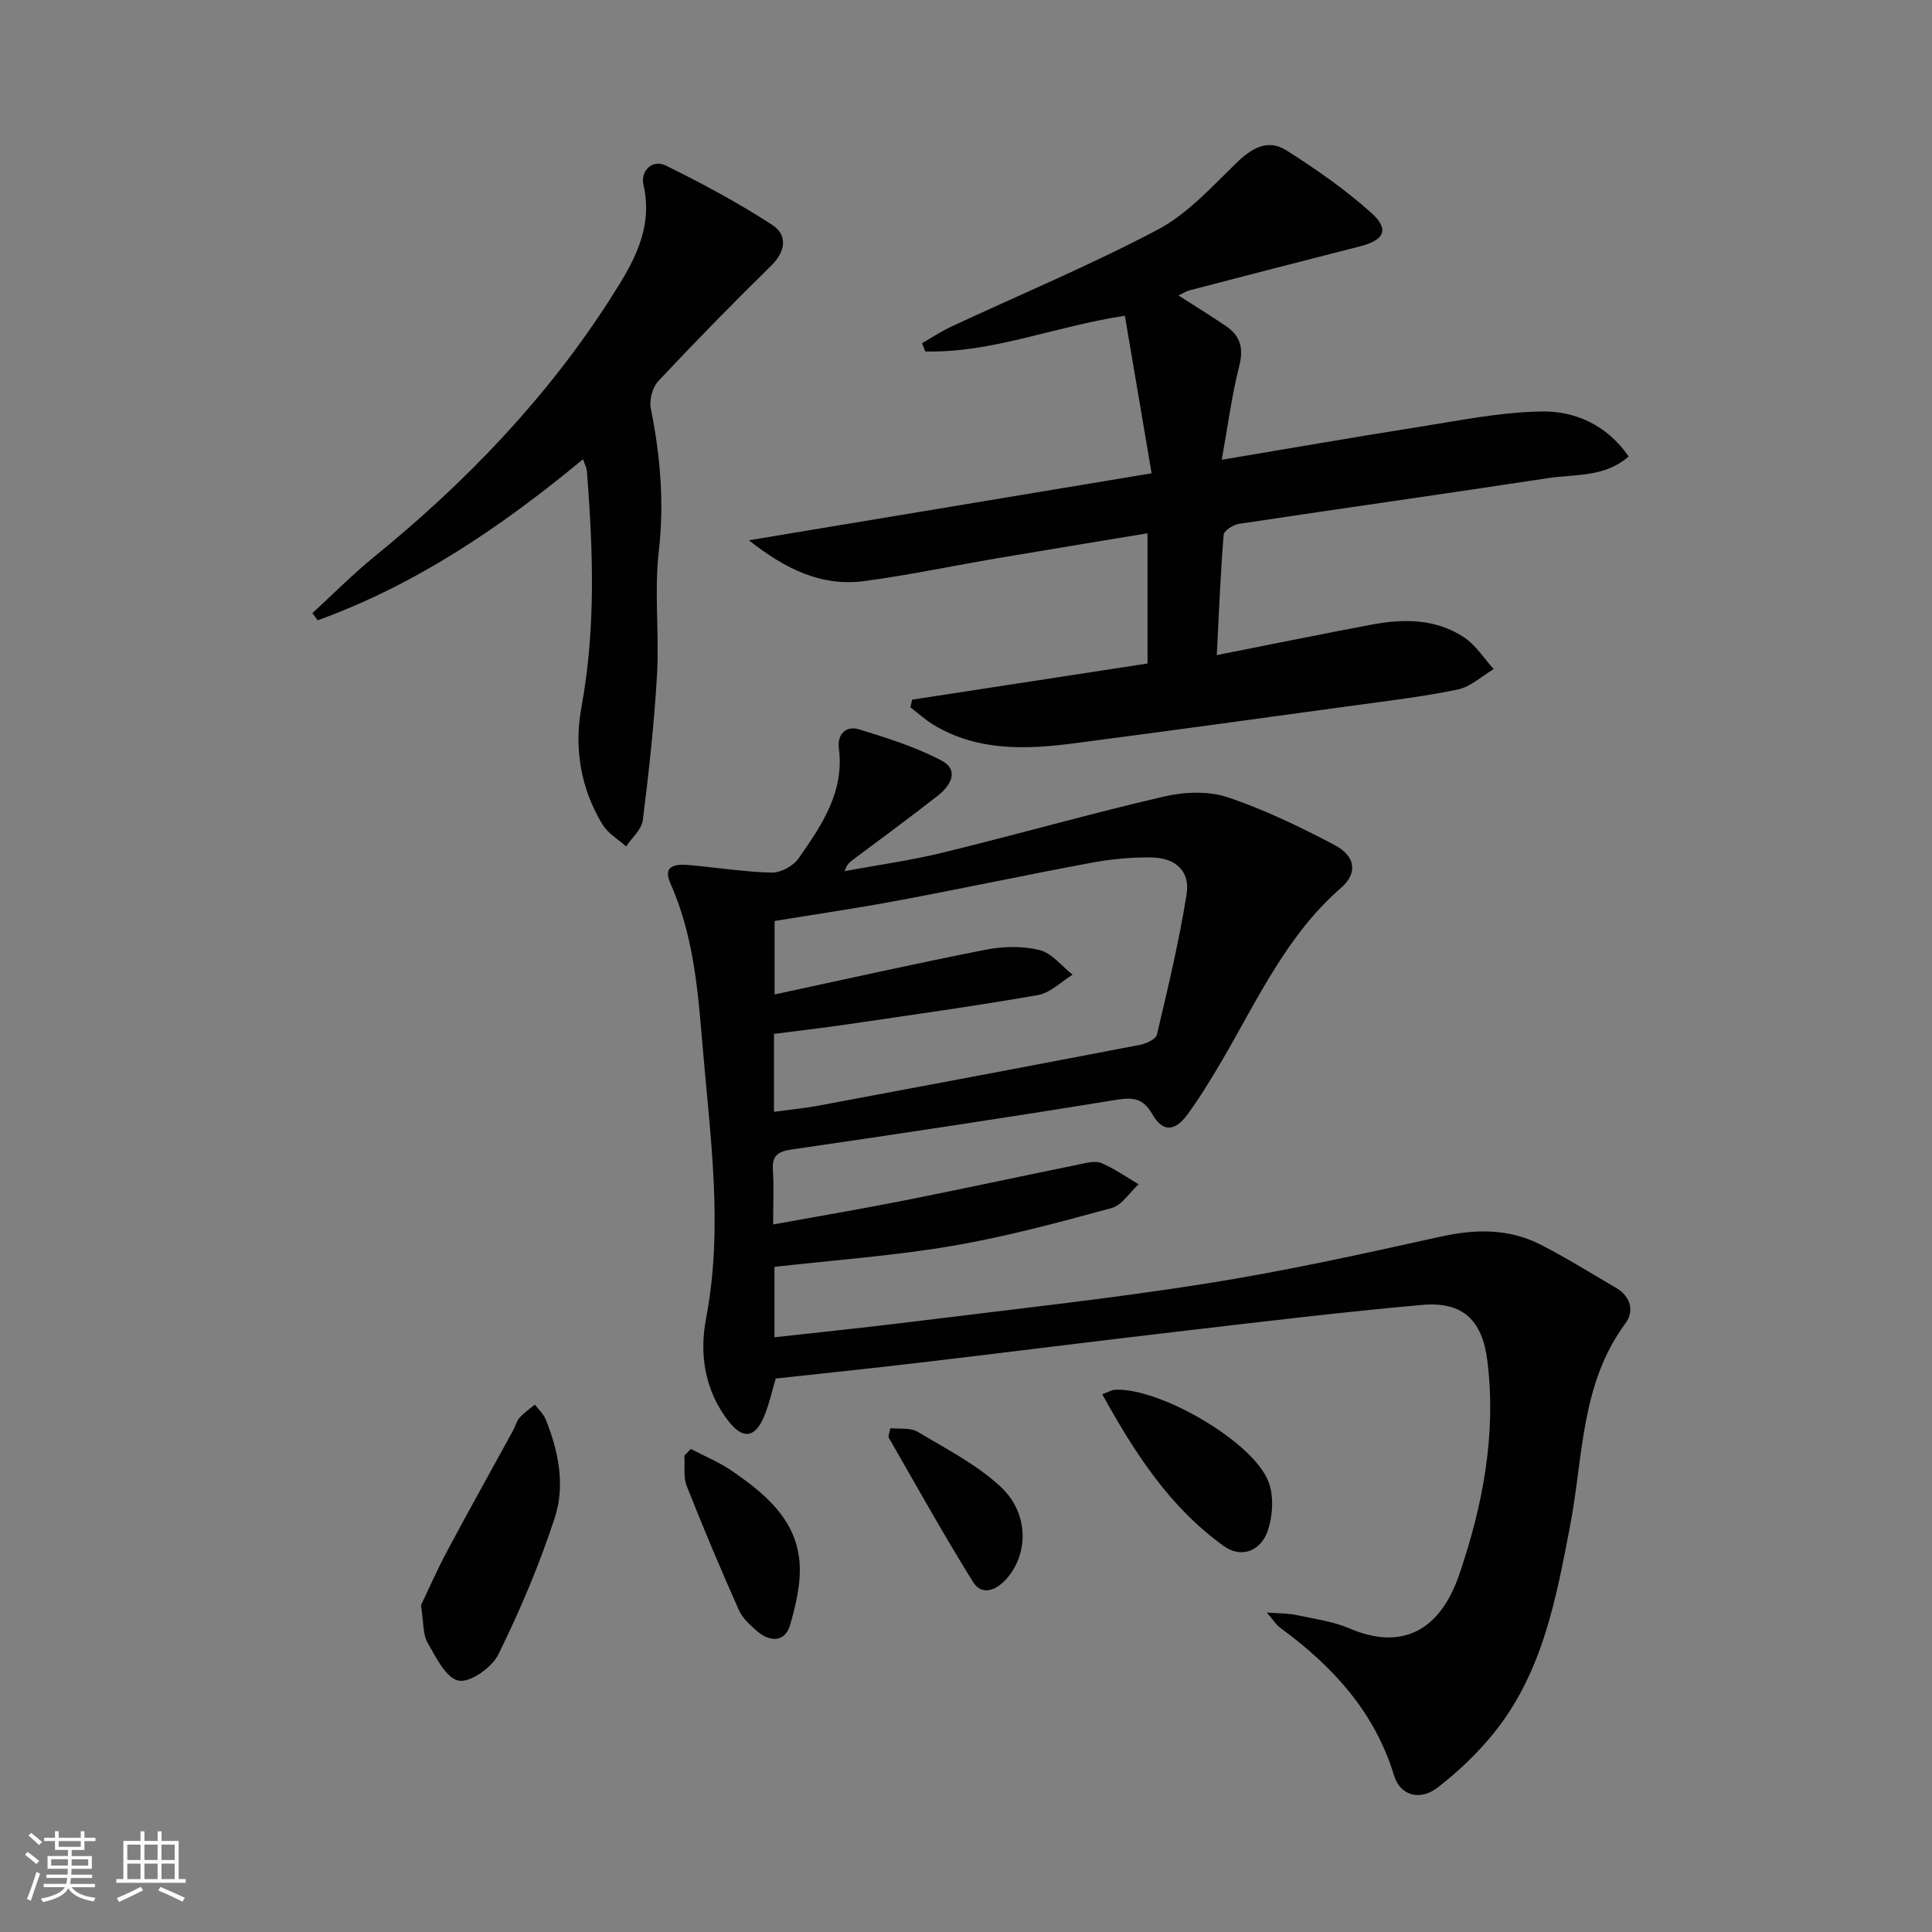
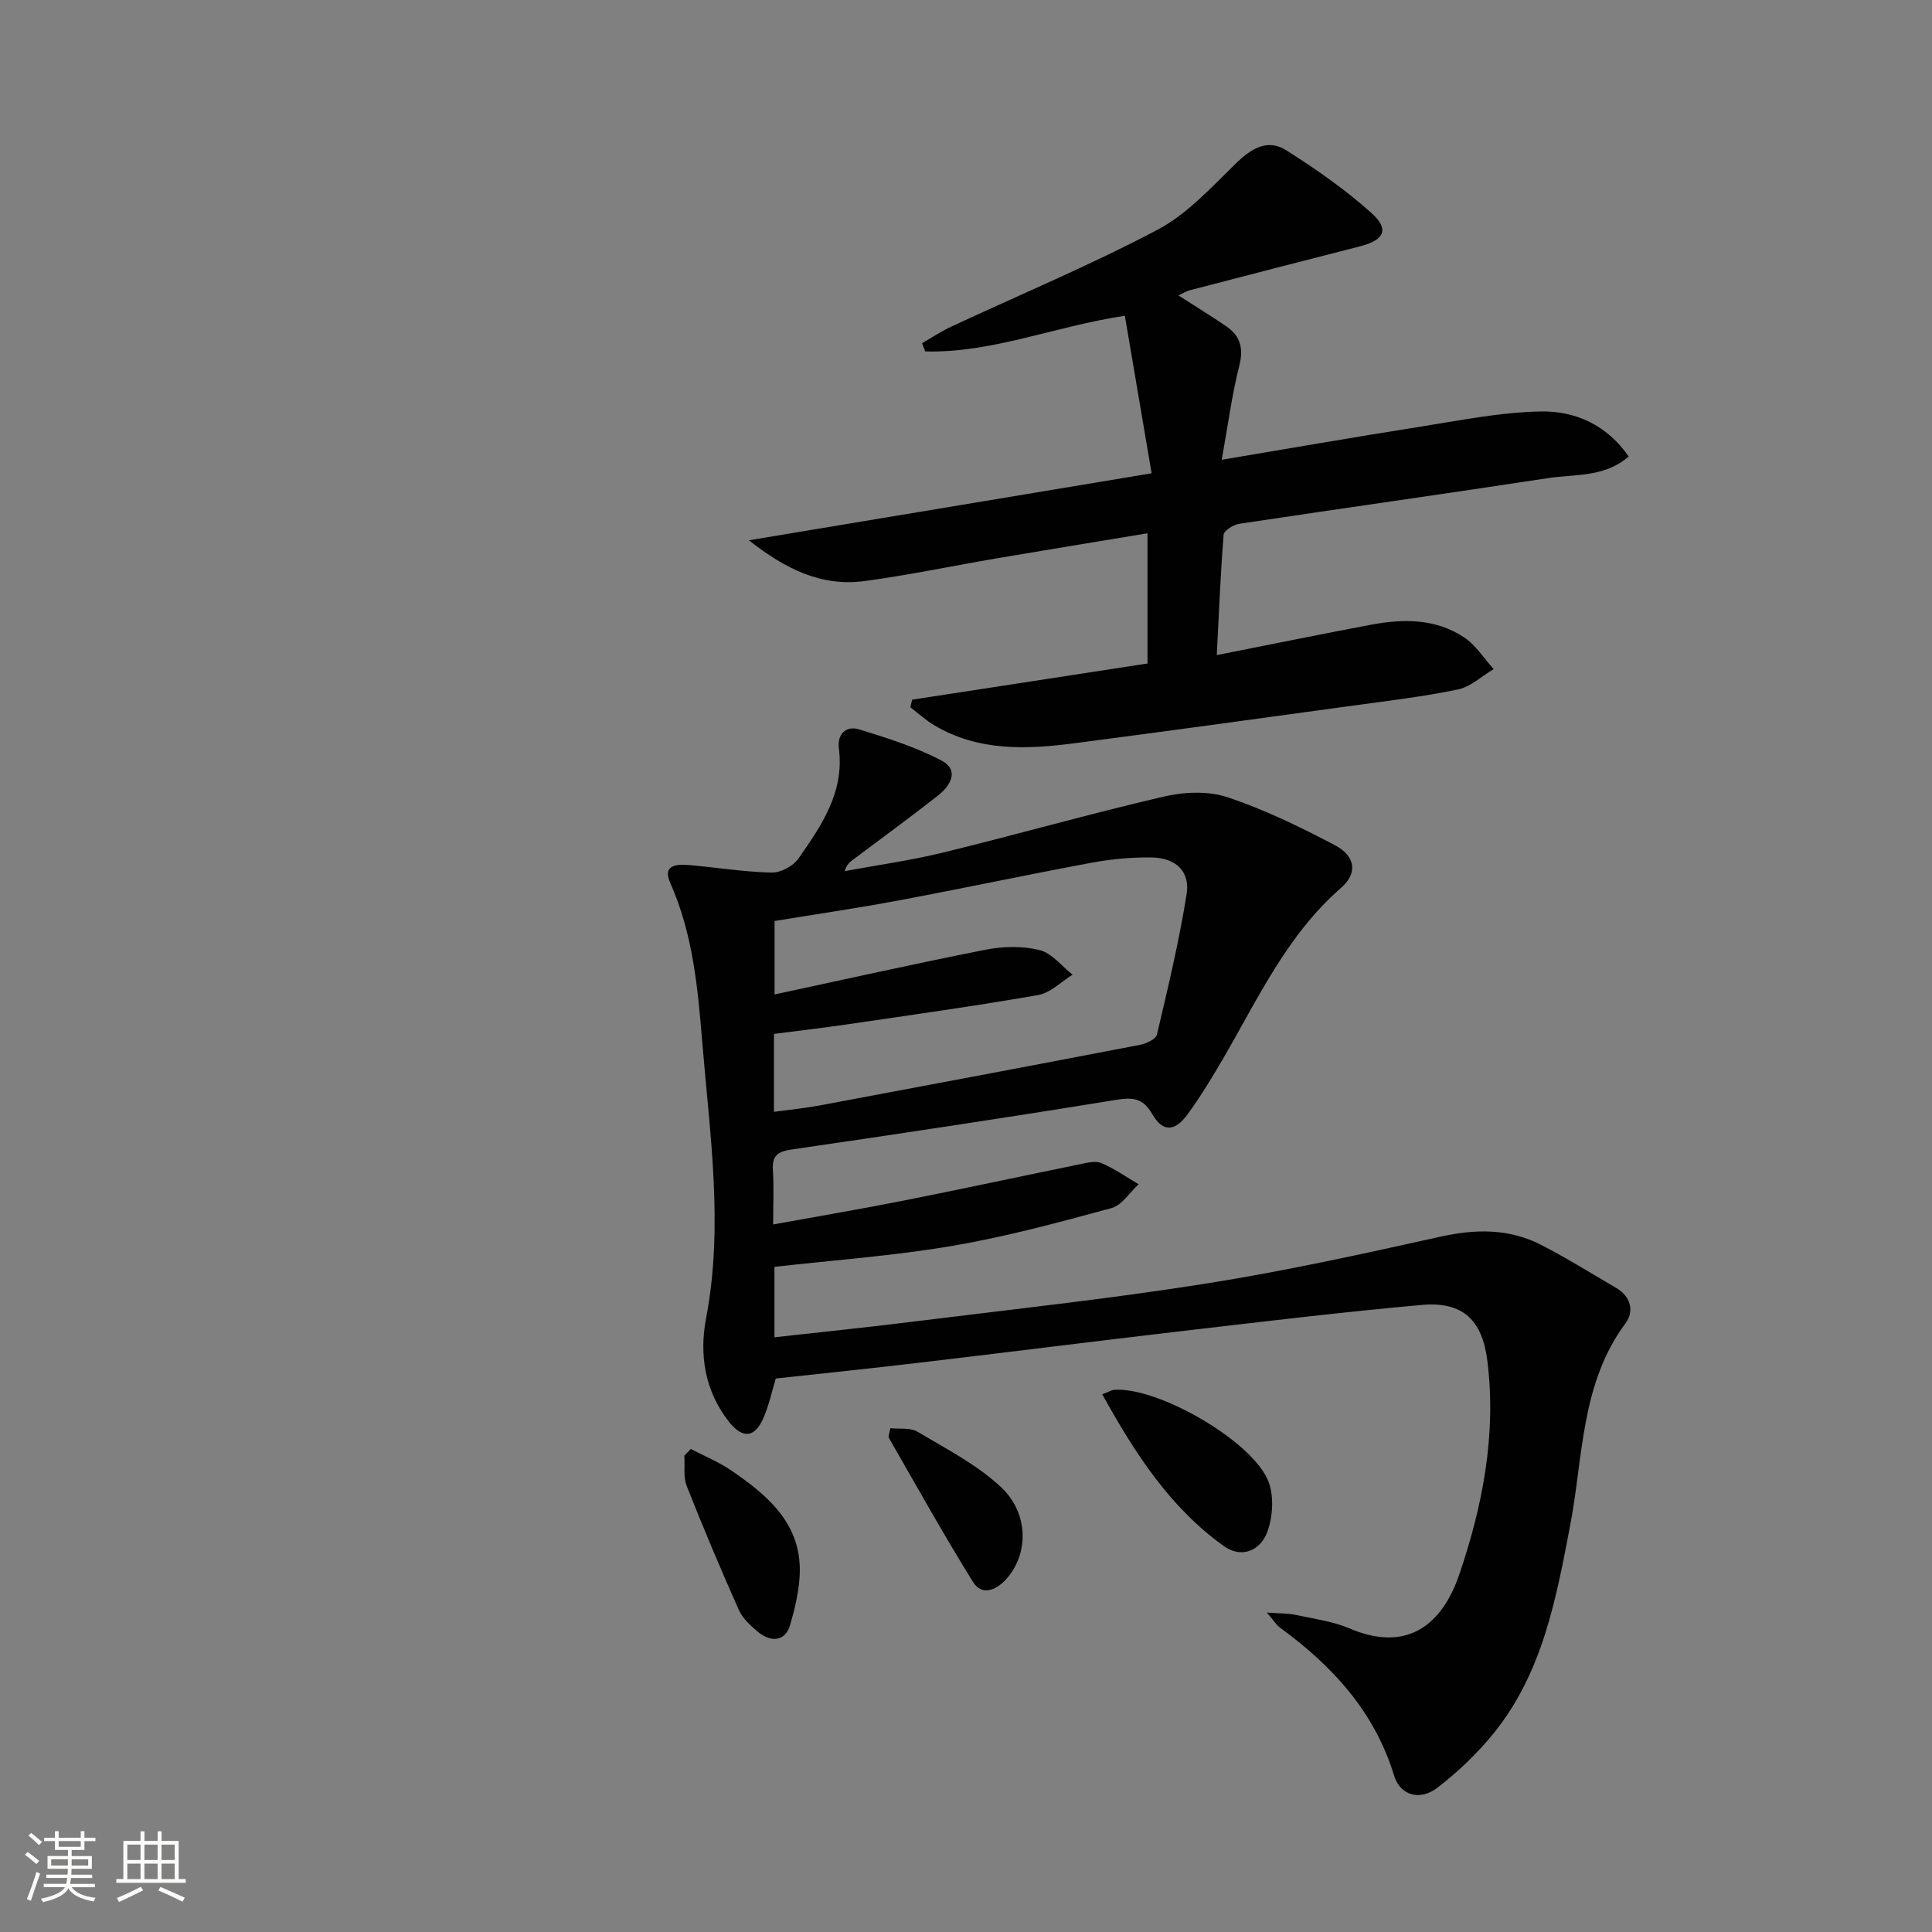
<svg xmlns="http://www.w3.org/2000/svg" enable-background="new 0 0 400 400" viewBox="0 0 400 400">
  <rect x="0" y="0" width="400" height="400" fill="#808080" stroke="none" />
  <path d="m5.17 384 .55-.58c.85.61 1.65 1.24 2.4 1.87l-.59.64c-.83-.73-1.62-1.38-2.36-1.93m1.22 9.53-.82-.34c.71-1.76 1.37-3.64 1.98-5.63.24.13.5.25.76.36-.6 1.67-1.24 3.54-1.92 5.61m-.5-13.5.57-.54c.56.44 1.31 1.06 2.26 1.87l-.64.64c-.68-.66-1.41-1.32-2.19-1.97m3.25.46h2.24v-1.36h.77v1.36h4.57v-1.36h.76v1.36h2.28v.69h-2.28v1.84h-2.64v1.26h4.18v2.64h-4.21c0 .45-.02.86-.05 1.21h4.32v.69h-4.38c-.04.34-.1.75-.19 1.22h5.15v.69h-4.82c.87 1.19 2.51 1.92 4.93 2.19-.17.31-.3.57-.37.76-2.77-.49-4.52-1.41-5.26-2.76-.56 1.26-2.3 2.23-5.24 2.9-.12-.24-.26-.48-.43-.72 2.73-.55 4.38-1.34 4.96-2.38h-4.38v-.69h4.65c.1-.38.17-.79.21-1.22h-4.32v-.69h4.4c.03-.34.05-.75.05-1.21h-4.2v-2.64h4.23v-1.26h-2.69v-1.84h-2.24zm1.46 4.46v1.29h3.45c.01-.4.02-.57.01-.53v-.32-.45h-3.46zm1.55-2.59h4.57v-1.19h-4.57zm6.11 2.59h-3.42v.77c-.01.19-.01.37-.02.53h3.44z" fill="#fbfcfa" />
  <path d="m32.63 379.16h.82v1.98h3.54v7.89h1.46v.78h-14.37v-.78h1.46v-7.89h3.55v-1.98h.82v1.98h2.73v-1.98zm-3.49 11.48.5.73c-1.61.82-3.28 1.63-5 2.41-.13-.27-.28-.55-.44-.82 1.75-.72 3.4-1.49 4.94-2.32m-2.78-5.55h2.73v-3.18h-2.73zm0 3.95h2.73v-3.2h-2.73zm3.54-3.95h2.73v-3.18h-2.73zm0 3.95h2.73v-3.2h-2.73zm7.89 4.68c-1.84-.92-3.51-1.7-5.02-2.32l.45-.73c1.89.8 3.57 1.55 5.04 2.23zm-1.62-11.81h-2.73v3.18h2.73zm-2.73 7.13h2.73v-3.2h-2.73z" fill="#fbfcfa" />
  <g fill="#010102">
    <path d="m160.34 262.29v14.58c9.84-1.1 19.38-2.07 28.89-3.26 20.1-2.5 40.27-4.67 60.27-7.83 16.35-2.58 32.56-6.15 48.73-9.74 7.3-1.62 14.22-1.71 20.86 1.71 5.31 2.73 10.39 5.9 15.55 8.92 3.04 1.78 3.72 4.86 1.91 7.29-9.29 12.5-8.74 27.59-11.45 41.79-2.91 15.23-5.71 30.51-15.78 43.01-3.4 4.22-7.44 8.08-11.74 11.38-3.57 2.74-7.67 1.66-8.95-2.53-4.06-13.28-12.78-22.7-23.62-30.63-.75-.55-1.27-1.43-2.73-3.12 2.7.2 4.41.15 6.03.5 3.73.8 7.63 1.31 11.1 2.79 10.66 4.56 18.68.72 22.76-11.29 4.84-14.25 7.65-28.88 5.78-44.06-1.04-8.48-5.06-12.38-13.55-11.63-16.38 1.46-32.71 3.44-49.05 5.34-18.31 2.13-36.59 4.45-54.89 6.61-9.88 1.17-19.78 2.19-29.85 3.29-.8 2.65-1.38 5.41-2.46 7.96-1.85 4.38-4.39 4.62-7.29.91-4.96-6.35-6.1-13.87-4.68-21.3 3.66-19.17.78-38.13-.78-57.15-.92-11.24-1.93-22.47-6.63-33.02-1.73-3.88 1.52-3.93 4.15-3.69 5.62.51 11.23 1.41 16.85 1.54 1.86.04 4.45-1.35 5.53-2.9 4.77-6.81 9.55-13.72 8.38-22.82-.38-2.92 1.48-4.78 4.24-3.92 5.79 1.79 11.67 3.64 17 6.44 3.78 1.98 1.87 5.22-.73 7.26-5.76 4.52-11.67 8.83-17.53 13.23-.66.49-1.33.97-1.79 2.41 6.79-1.26 13.66-2.2 20.35-3.84 15.28-3.73 30.42-8.04 45.74-11.6 4.19-.97 9.16-1.2 13.15.13 7.65 2.54 15.02 6.13 22.18 9.89 4.34 2.28 4.88 5.81 1.37 8.87-11.24 9.79-17.25 23.06-24.52 35.52-2.26 3.87-4.6 7.72-7.23 11.34-2.67 3.67-5.19 3.76-7.35-.01-1.99-3.46-4.19-3.49-7.73-2.91-22.28 3.63-44.6 6.99-66.93 10.24-2.93.43-4.08 1.31-3.88 4.3.23 3.47.05 6.96.05 11.22 9.25-1.68 18.14-3.18 26.97-4.93 12.2-2.42 24.37-5.05 36.56-7.54 1.45-.3 3.2-.76 4.43-.24 2.7 1.15 5.16 2.89 7.71 4.38-1.86 1.7-3.45 4.35-5.61 4.94-10.86 2.95-21.77 5.92-32.84 7.8-12.1 2.08-24.4 2.95-36.95 4.37zm-.1-32.1c3.44-.47 6.4-.75 9.31-1.29 22.17-4.15 44.34-8.32 66.49-12.58 1.29-.25 3.26-1.17 3.49-2.11 2.27-9.66 4.6-19.33 6.15-29.12.74-4.69-2.27-7.48-7.2-7.56-4.12-.07-8.32.32-12.38 1.07-13.36 2.48-26.66 5.32-40.02 7.82-8.58 1.61-17.22 2.87-25.71 4.26v15.21c14.87-3.19 29.24-6.42 43.69-9.26 3.61-.71 7.64-.8 11.17.07 2.55.63 4.58 3.33 6.84 5.1-2.38 1.46-4.61 3.78-7.17 4.22-13.06 2.28-26.21 4.11-39.33 6.04-5.14.75-10.31 1.35-15.33 2z" />
    <path d="m188.85 144.86c16.26-2.5 32.52-4.99 48.73-7.49 0-9.34 0-17.78 0-26.96-10.6 1.76-20.85 3.43-31.1 5.17-9.16 1.56-18.26 3.48-27.46 4.72-8.88 1.2-16.33-2.42-23.97-8.44 28.16-4.68 55.2-9.18 83.38-13.87-1.92-11.31-3.72-21.92-5.54-32.62-14.73 2.25-27.58 7.76-41.33 7.39-.22-.57-.44-1.13-.66-1.7 1.98-1.14 3.9-2.43 5.96-3.39 14.29-6.67 28.89-12.76 42.81-20.11 6.11-3.23 11.11-8.75 16.17-13.69 3.22-3.13 6.57-5.23 10.51-2.73 6.12 3.88 12.15 8.08 17.54 12.91 3.87 3.46 2.74 5.67-2.42 6.98-11.74 2.98-23.46 6.03-35.18 9.08-.74.19-1.41.64-2.31 1.05 3.51 2.26 6.75 4.25 9.89 6.39 2.96 2.01 3.63 4.58 2.7 8.23-1.53 6.03-2.33 12.24-3.62 19.41 14.25-2.39 27.4-4.69 40.58-6.76 8.5-1.34 17.03-3.1 25.57-3.24 7-.12 13.57 2.76 18.1 9.32-4.99 4.36-11.08 3.63-16.63 4.47-21.32 3.26-42.68 6.25-64.01 9.47-1.21.18-3.15 1.41-3.22 2.27-.65 8.07-.97 16.17-1.42 24.91 11.16-2.2 21.54-4.33 31.95-6.29 6.68-1.26 13.39-1.29 19.27 2.63 2.42 1.61 4.1 4.34 6.11 6.56-2.46 1.46-4.77 3.67-7.42 4.22-7.14 1.49-14.41 2.34-21.65 3.33-19.23 2.64-38.45 5.29-57.7 7.8-9.97 1.3-19.92 1.7-29.04-3.71-1.77-1.05-3.31-2.48-4.96-3.73.14-.55.26-1.07.37-1.58z" />
-     <path d="m120.71 95.08c-16.88 13.97-34.56 25.97-54.93 33.34-.37-.49-.74-.98-1.11-1.47 4.23-3.88 8.29-7.99 12.73-11.61 18.96-15.43 35.75-32.85 48.96-53.49 4.55-7.1 9-14.35 6.85-23.66-.6-2.61 1.69-5.36 4.67-3.9 7.52 3.7 14.95 7.69 21.97 12.25 3.21 2.08 2.9 5.44-.19 8.47-7.95 7.8-15.75 15.77-23.37 23.9-1.2 1.28-1.9 3.9-1.55 5.64 1.98 9.83 2.81 19.56 1.65 29.65-.96 8.38.12 16.98-.36 25.44-.57 10.08-1.68 20.13-2.94 30.15-.24 1.94-2.26 3.65-3.46 5.46-1.65-1.49-3.76-2.7-4.87-4.52-4.57-7.53-5.95-15.84-4.36-24.44 2.98-16.19 2.38-32.41 1.12-48.67-.05-.76-.46-1.49-.81-2.54z" />
-     <path d="m87.16 332.35c1.51-3.15 3.34-7.34 5.49-11.36 4.44-8.32 9.05-16.54 13.57-24.81.48-.87.71-1.93 1.34-2.65.92-1.03 2.1-1.83 3.17-2.72.76 1 1.78 1.9 2.23 3.02 2.68 6.59 4.09 13.67 1.91 20.37-3.16 9.69-7.18 19.16-11.68 28.32-1.32 2.7-5.86 5.91-8.24 5.44-2.6-.52-4.71-4.86-6.43-7.87-1-1.75-.8-4.18-1.36-7.74z" />
    <path d="m228.21 288.67c1.53-.58 1.98-.88 2.45-.92 9.08-.68 28.92 10.72 32.01 19.13 1.12 3.04.84 7.19-.29 10.29-1.41 3.83-5.28 5.59-9 2.93-11.15-8-18.39-19.17-25.17-31.43z" />
    <path d="m143.02 299.99c2.82 1.48 5.81 2.69 8.42 4.48 6.67 4.58 13.1 9.79 14.04 18.4.48 4.41-.63 9.18-1.89 13.54-1.02 3.54-4.05 3.65-6.75 1.38-1.5-1.27-3.11-2.75-3.88-4.48-3.77-8.47-7.38-17.02-10.78-25.64-.74-1.87-.35-4.18-.49-6.29.44-.47.89-.93 1.33-1.39z" />
    <path d="m184.34 295.69c1.92.21 4.15-.15 5.63.74 5.92 3.53 12.23 6.77 17.21 11.39 5.97 5.55 5.78 14.14 1.03 19.25-2.17 2.34-5.02 3.25-6.75.47-6.08-9.79-11.7-19.87-17.44-29.87-.18-.32.13-.93.32-1.98z" />
  </g>
</svg>